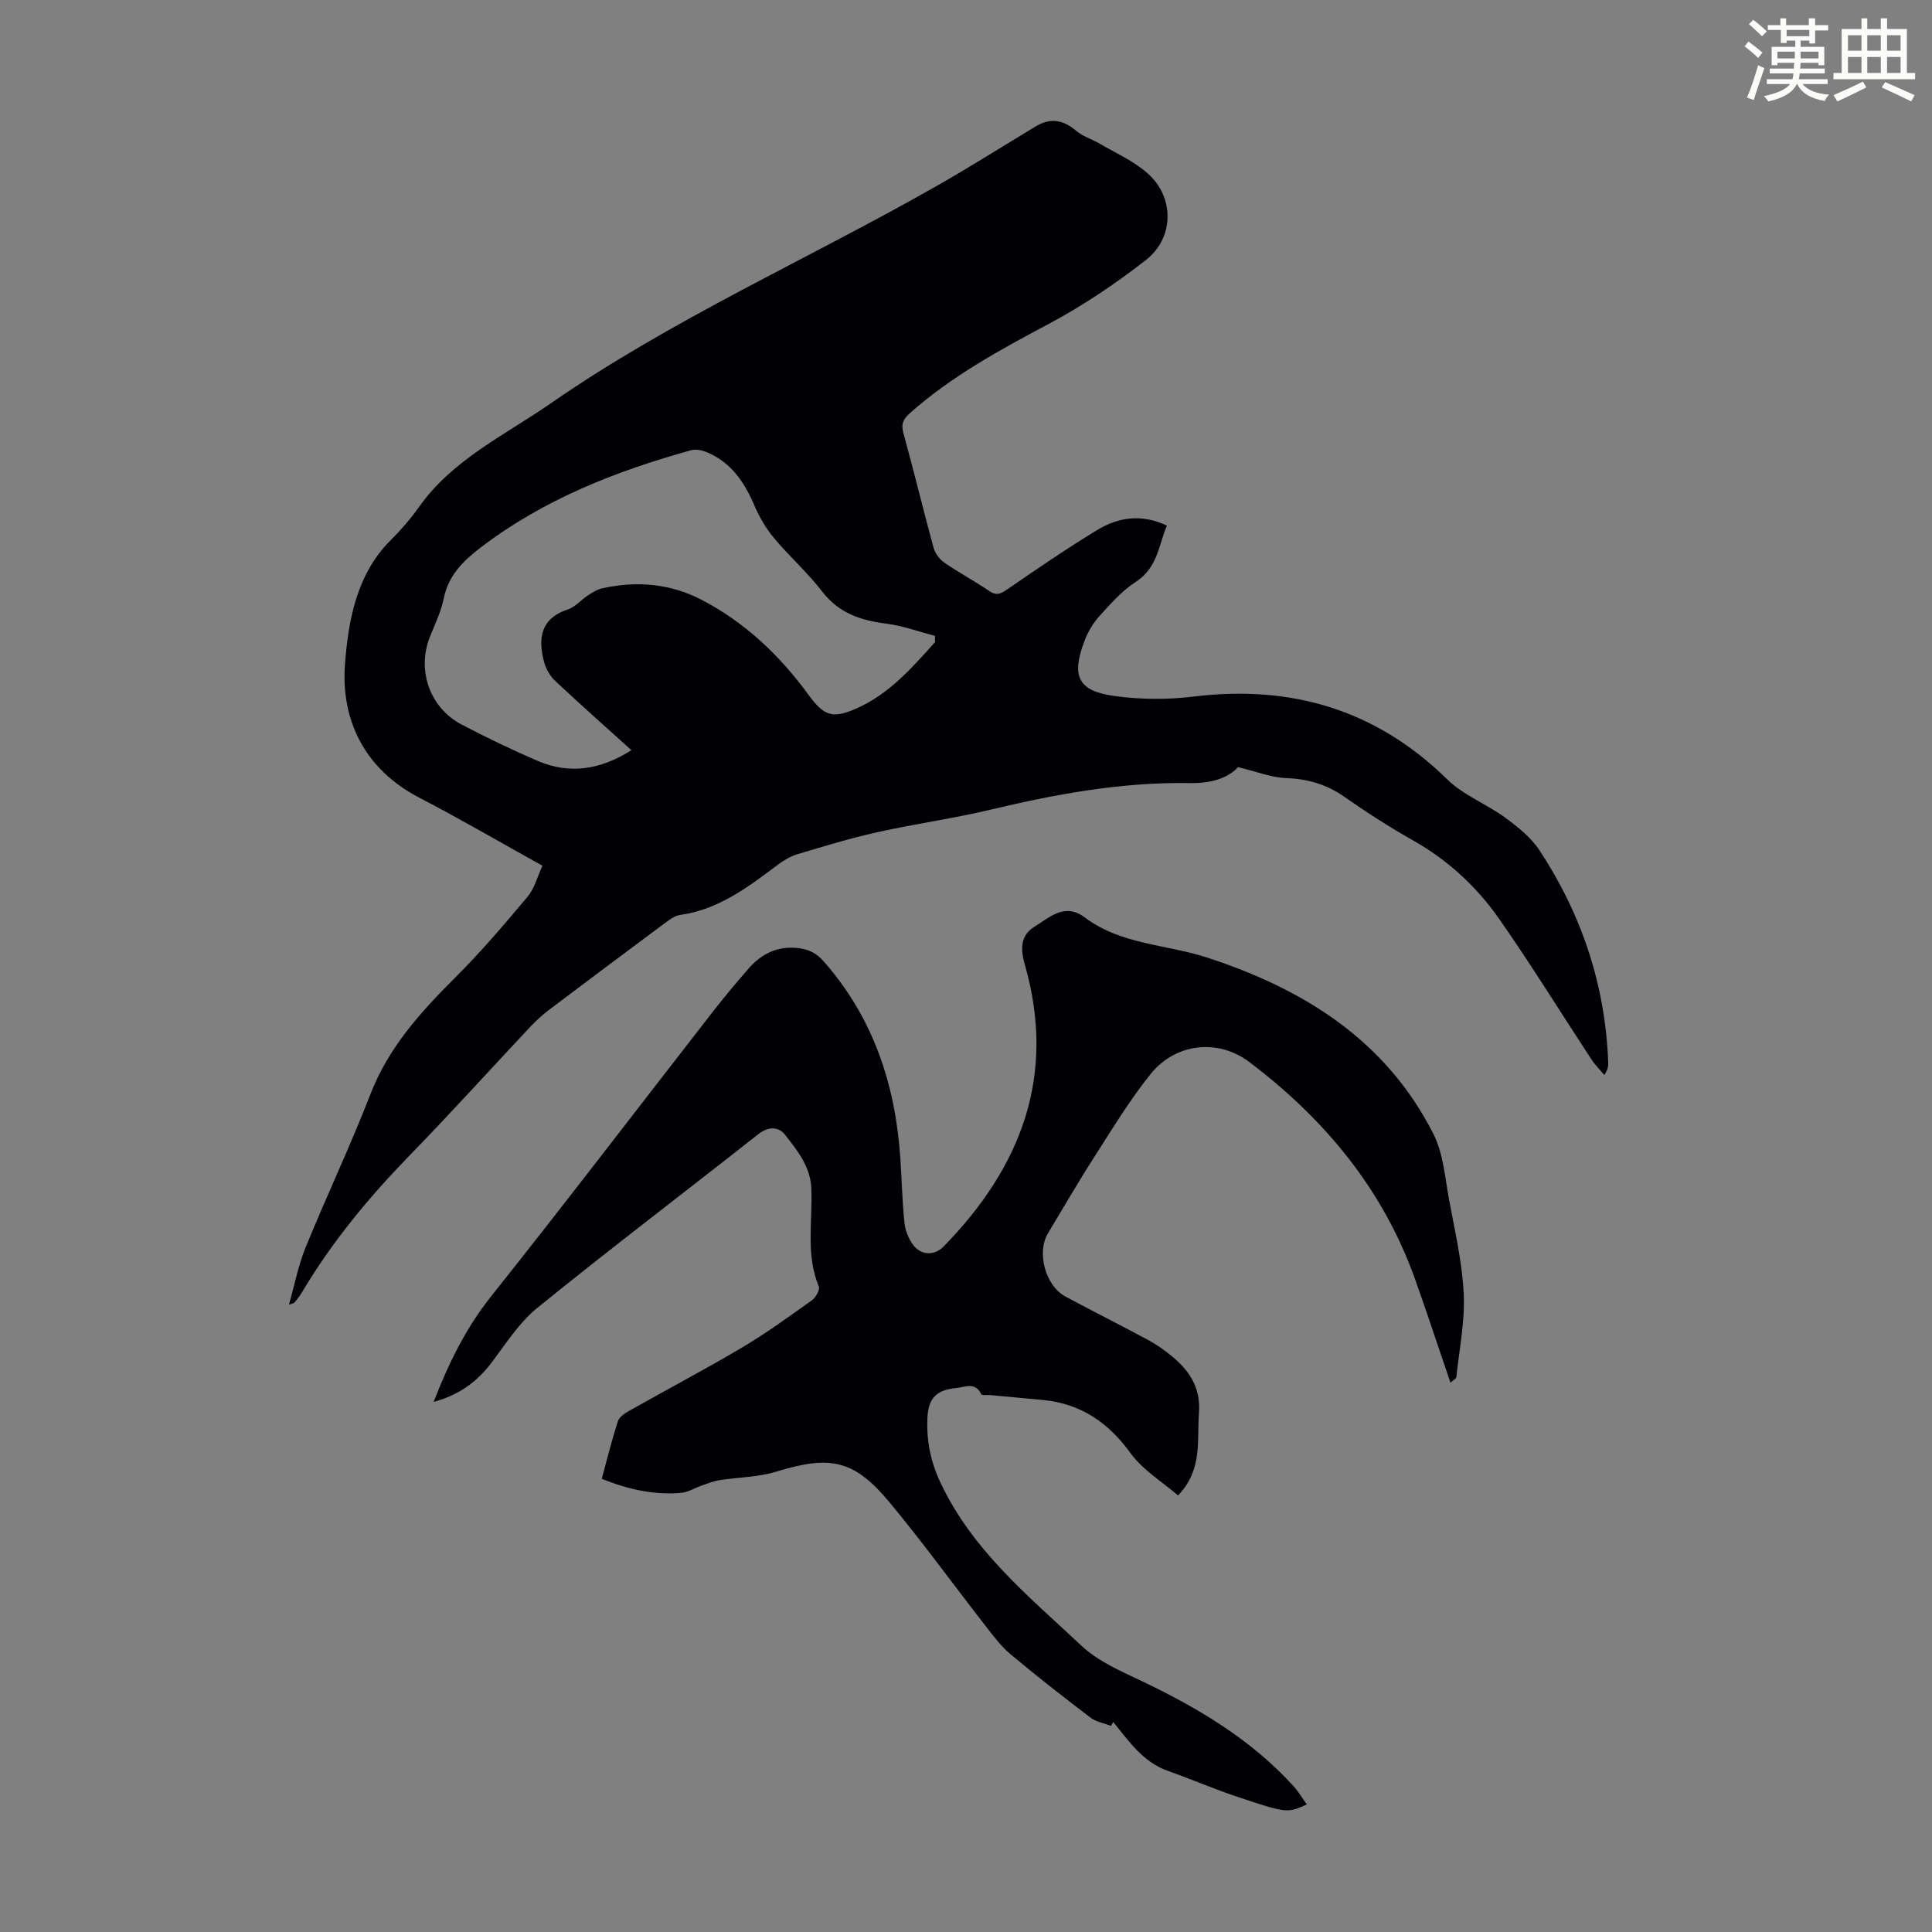
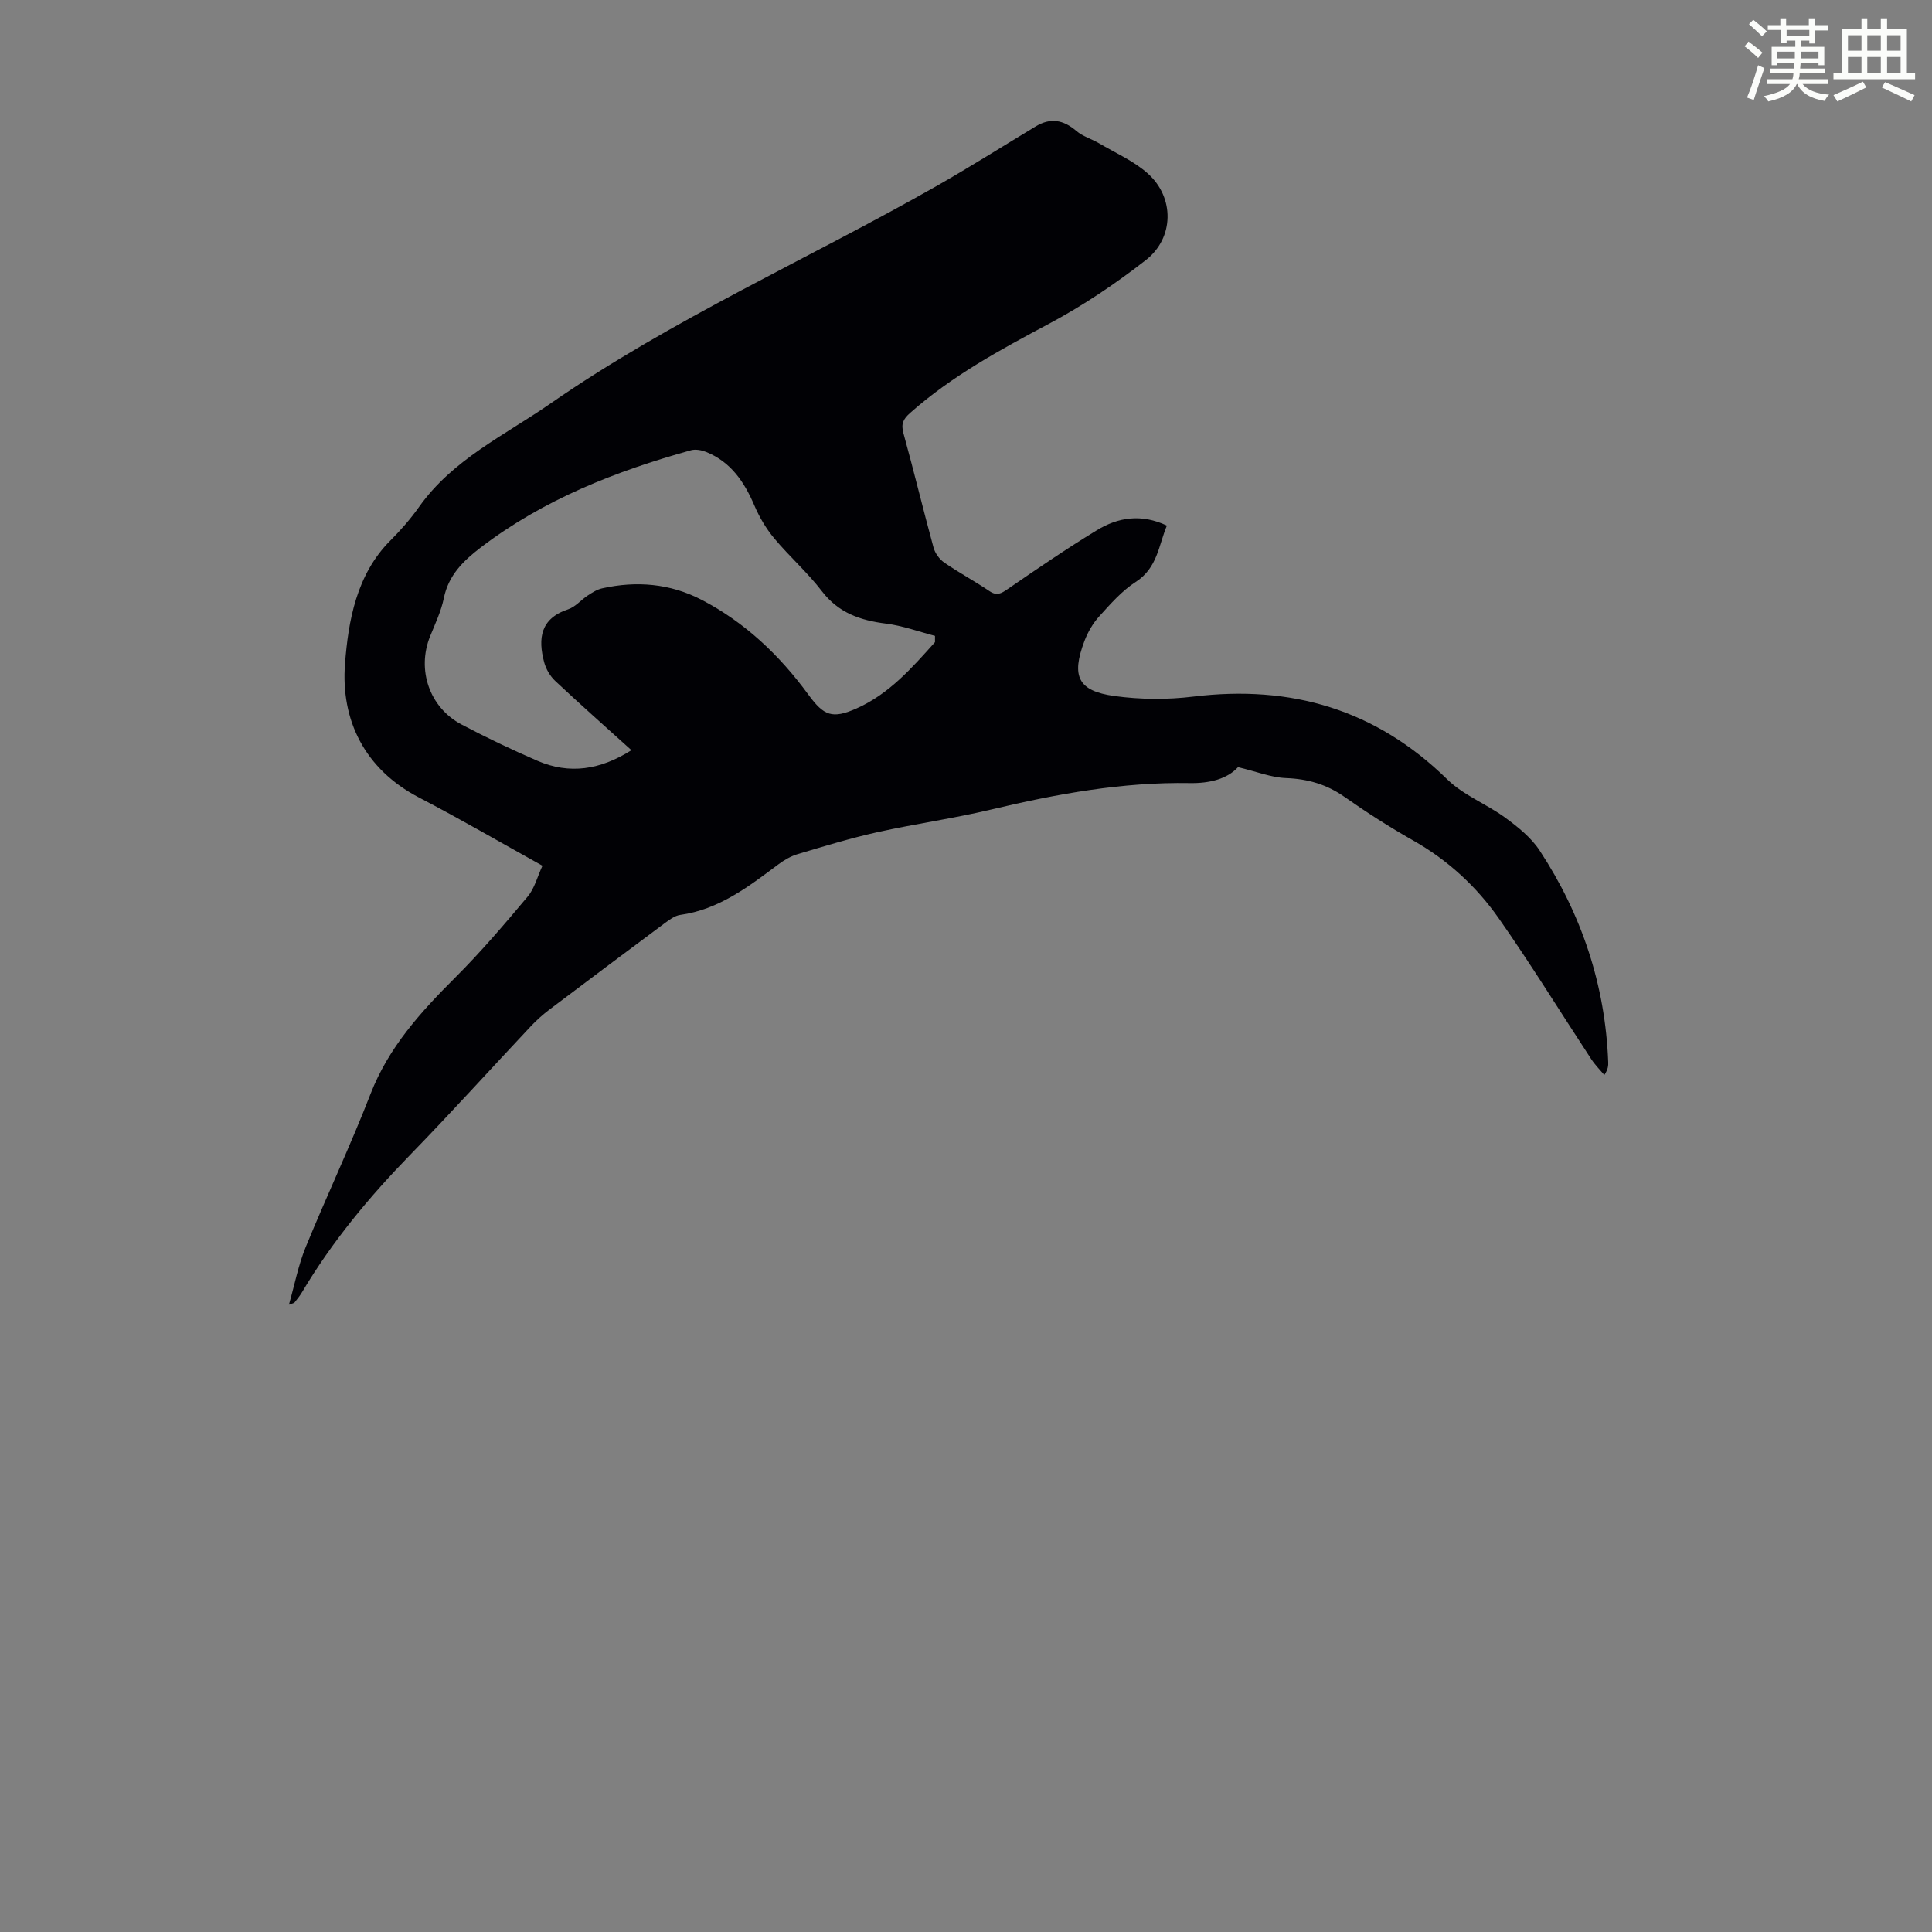
<svg xmlns="http://www.w3.org/2000/svg" enable-background="new 0 0 400 400" viewBox="0 0 400 400">
  <rect x="0" y="0" width="400" height="400" fill="#808080" stroke="none" />
  <path d="m361.2 9.6.8-1c.9.7 1.9 1.4 2.9 2.3l-.9 1.1c-1-1-2-1.8-2.8-2.4zm.5 10.6c.9-2.1 1.6-4.3 2.3-6.7.4.2.8.4 1.3.6-.7 2.1-1.5 4.3-2.2 6.6zm.4-15.2.9-.9c1 .8 2 1.6 2.8 2.4l-1 1c-.9-.9-1.8-1.7-2.7-2.5zm12.5-1.2h1.2v1.4h2.7v1.1h-2.7v2.7h-1.2v-.6h-1.8v1.3h4.9v3.8h-1.2v-.5h-3.7c0 .4-.1.9-.1 1.2h5.1v1h-5.2c0 .5-.1.9-.2 1.2h6v1h-5.2c1.1 1.3 2.9 2 5.5 2.2-.4.4-.7.8-.9 1.3-2.9-.5-4.8-1.6-5.7-3.5h-.1c-.8 1.7-2.7 2.9-5.9 3.6-.2-.4-.6-.8-.9-1.1 2.8-.6 4.6-1.4 5.4-2.5h-4.8v-1h5.3c.1-.3.2-.7.2-1.2h-4.9v-1h5c0-.4 0-.8.1-1.2h-3.5v.5h-1.2v-3.8h4.9v-1.3h-1.8v.5h-1.2v-2.7h-2.7v-1h2.6v-1.4h1.2v1.4h4.7v-1.4zm-6.6 8.3h3.6c0-.4 0-.9 0-1.4h-3.6zm1.9-4.6h4.7v-1.3h-4.7zm6.6 3.2h-3.7v1.4h3.7z" fill="#fbfcfa" />
  <path d="m385.3 3.8h1.3v2.2h2.8v-2.2h1.3v2.2h4.1v9.1h1.7v1.3h-16.9v-1.3h1.7v-9.1h4.1v-2.2zm.4 13.1.7 1.2c-1.8.9-3.8 1.9-6 2.9-.2-.4-.5-.8-.8-1.3 2.3-1 4.3-1.9 6.1-2.8zm-3.1-6.4h2.8v-3.2h-2.8zm0 4.6h2.8v-3.3h-2.8zm4-4.6h2.8v-3.2h-2.8zm0 4.6h2.8v-3.3h-2.8zm3.7 1.9c2.1.9 4.1 1.8 6.1 2.7l-.7 1.3c-2.2-1.1-4.2-2-6.1-2.9zm3.2-9.7h-2.8v3.2h2.8zm-2.8 7.8h2.8v-3.3h-2.8z" fill="#fbfcfa" />
  <g fill="#010105">
    <path d="m256.32 158.83c-2.24 2.44-5.85 3.37-9.99 3.3-13.95-.24-27.53 2.24-41.05 5.46-7.81 1.86-15.8 2.97-23.64 4.71-5.54 1.23-10.99 2.9-16.44 4.52-1.45.43-2.86 1.25-4.08 2.16-6.18 4.63-12.29 9.33-20.31 10.45-1.12.16-2.22 1-3.19 1.71-7.99 5.94-15.97 11.92-23.92 17.92-1.33 1.01-2.59 2.14-3.74 3.35-8.36 8.89-16.54 17.96-25.05 26.7-8.47 8.7-16.15 17.95-22.36 28.4-.45.76-1.02 1.46-1.57 2.16-.11.14-.36.15-1.16.46 1.2-4.22 1.95-8.2 3.45-11.87 4.35-10.64 9.29-21.05 13.44-31.76 3.77-9.71 10.43-17.02 17.61-24.18 5.27-5.26 10.13-10.97 14.92-16.68 1.44-1.71 2.02-4.14 3.07-6.4-8.72-4.84-17.02-9.68-25.54-14.11-11.33-5.9-16.24-16.11-15.34-27.7.68-8.83 2.34-18.49 9.43-25.56 2.13-2.13 4.14-4.44 5.88-6.89 6.97-9.86 17.74-14.85 27.24-21.44 25.27-17.52 53.43-29.94 80.04-45.09 6.9-3.93 13.61-8.18 20.41-12.28 3.05-1.84 5.7-1.39 8.43.95 1.31 1.12 3.12 1.63 4.64 2.52 3.44 2.03 7.24 3.68 10.16 6.3 5.54 4.95 5.46 13.33-.44 17.92-6.31 4.91-13.04 9.45-20.09 13.2-10.1 5.38-20.08 10.79-28.7 18.44-1.46 1.29-1.91 2.28-1.38 4.21 2.17 7.86 4.08 15.8 6.23 23.67.32 1.16 1.22 2.41 2.21 3.09 3.03 2.09 6.3 3.84 9.36 5.91 1.55 1.05 2.44.5 3.79-.43 6.07-4.17 12.16-8.34 18.45-12.17 4.36-2.66 9.17-3.48 14.5-.96-1.71 4.04-1.92 8.75-6.46 11.67-2.86 1.84-5.22 4.55-7.54 7.11-1.32 1.45-2.37 3.28-3.07 5.12-2.76 7.3-1.34 10.34 6.2 11.38 5.37.74 10.98.78 16.36.12 20.28-2.47 37.8 2.68 52.57 17.15 3.36 3.29 8.12 5.09 11.99 7.92 2.63 1.93 5.36 4.11 7.12 6.79 8.71 13.26 13.59 27.85 14.2 43.78.03.75 0 1.49-.8 2.71-.91-1.09-1.94-2.11-2.71-3.29-6.38-9.72-12.48-19.63-19.15-29.15-4.64-6.62-10.57-12.08-17.74-16.13-4.86-2.75-9.59-5.78-14.16-8.99-3.73-2.63-7.65-3.75-12.18-3.92-3.03-.12-6.05-1.34-9.9-2.26zm-62.74-25.88c0-.43 0-.87 0-1.3-3.38-.88-6.71-2.11-10.15-2.54-5.3-.67-9.81-2.2-13.26-6.7-2.98-3.89-6.73-7.19-9.88-10.96-1.67-2-3.05-4.35-4.08-6.74-2.09-4.91-4.89-9.07-10.01-11.14-.95-.38-2.19-.61-3.14-.35-15.6 4.34-30.5 10.18-43.53 20.13-3.63 2.78-6.67 5.74-7.64 10.49-.55 2.7-1.78 5.28-2.83 7.87-2.81 6.93-.17 14.77 6.5 18.29 5.13 2.7 10.38 5.21 15.7 7.51 6.64 2.87 13.02 1.89 19.47-2.19-5.43-4.91-10.69-9.56-15.8-14.36-1.05-.99-1.9-2.46-2.27-3.86-1.3-4.89-.8-9.04 4.94-10.94 1.52-.5 2.7-1.96 4.1-2.88.92-.6 1.91-1.24 2.96-1.47 7.11-1.59 14.06-1.01 20.57 2.36 9 4.67 16.18 11.5 22.13 19.64 3.22 4.41 4.96 5.09 10.01 2.85 6.72-2.99 11.45-8.39 16.21-13.71z" />
-     <path d="m89.77 290.25c3.17-8.11 6.69-15.3 11.88-21.82 15.48-19.44 30.55-39.2 45.81-58.81 2.4-3.09 4.92-6.1 7.49-9.05 2.37-2.72 5.28-4.43 9.06-4.36 2.56.05 4.62.68 6.47 2.77 10.3 11.67 14.89 25.51 15.92 40.76.3 4.46.4 8.94.85 13.38.16 1.58.83 3.3 1.77 4.58 1.64 2.24 4.42 2.33 6.33.39 16.09-16.45 23.41-35.44 16.82-58.41-.87-3.03-.99-5.98 1.96-7.79 3.17-1.94 6.28-5.1 10.52-1.91 7.47 5.63 16.86 5.52 25.3 8.28 20.05 6.55 37 17.12 46.83 36.53 2.05 4.04 2.38 8.99 3.23 13.57 1.2 6.49 2.73 12.99 3.04 19.54.27 5.7-.93 11.48-1.53 17.22-.03.32-.6.58-1.22 1.14-2.5-7.32-4.83-14.4-7.33-21.43-6.64-18.62-18.73-33.17-34.3-44.94-6.54-4.94-15.32-3.9-20.44 2.47-4.32 5.37-7.92 11.33-11.65 17.15-3.32 5.17-6.4 10.51-9.58 15.78-2.43 4.02-.59 10.9 3.62 13.16 5.71 3.07 11.52 5.97 17.22 9.05 1.76.95 3.42 2.15 4.95 3.43 3.58 2.99 5.82 6.49 5.44 11.57-.43 5.74.81 11.74-4.32 17.12-3.22-2.79-7.29-5.24-9.86-8.78-4.63-6.37-10.32-10.23-18.12-10.99-3.62-.35-7.24-.67-10.87-1.01-.66-.06-1.76.12-1.9-.17-1.24-2.63-3.37-1.48-5.2-1.29-4.13.42-5.81 2.08-5.96 6.42-.17 4.58.67 8.83 2.74 13.21 6.62 14.06 18.33 23.56 29.21 33.76 3.48 3.26 8.24 5.27 12.65 7.38 11.59 5.55 22.47 12.04 31.21 21.65 1.03 1.14 1.82 2.5 2.75 3.79-4.05 1.81-4.08 1.88-14.75-1.71-4.73-1.59-9.32-3.58-14.02-5.24-5.17-1.82-8.06-6.15-11.31-10.12-.15.27-.29.54-.44.81-1.43-.55-3.08-.81-4.25-1.7-5.61-4.27-11.17-8.62-16.58-13.14-1.94-1.62-3.51-3.74-5.08-5.75-6.67-8.56-13.04-17.37-19.97-25.71-7.36-8.86-12.3-9.76-23.41-6.35-3.77 1.16-7.88 1.16-11.82 1.78-1.23.2-2.43.69-3.62 1.1-1.46.5-2.87 1.41-4.35 1.53-5.55.45-10.87-.69-16.37-2.92 1.1-4.05 2.08-8.02 3.33-11.91.28-.88 1.41-1.64 2.32-2.15 7.79-4.4 15.71-8.57 23.41-13.13 4.98-2.95 9.69-6.38 14.42-9.75.8-.57 1.74-2.2 1.46-2.86-2.75-6.61-1.28-13.51-1.55-20.27-.18-4.58-2.88-7.87-5.43-11.14-1.38-1.76-3.49-1.77-5.62-.09-15.2 11.99-30.64 23.7-45.67 35.9-3.82 3.1-6.6 7.54-9.63 11.54-2.99 3.85-6.63 6.53-11.86 7.94z" />
  </g>
</svg>